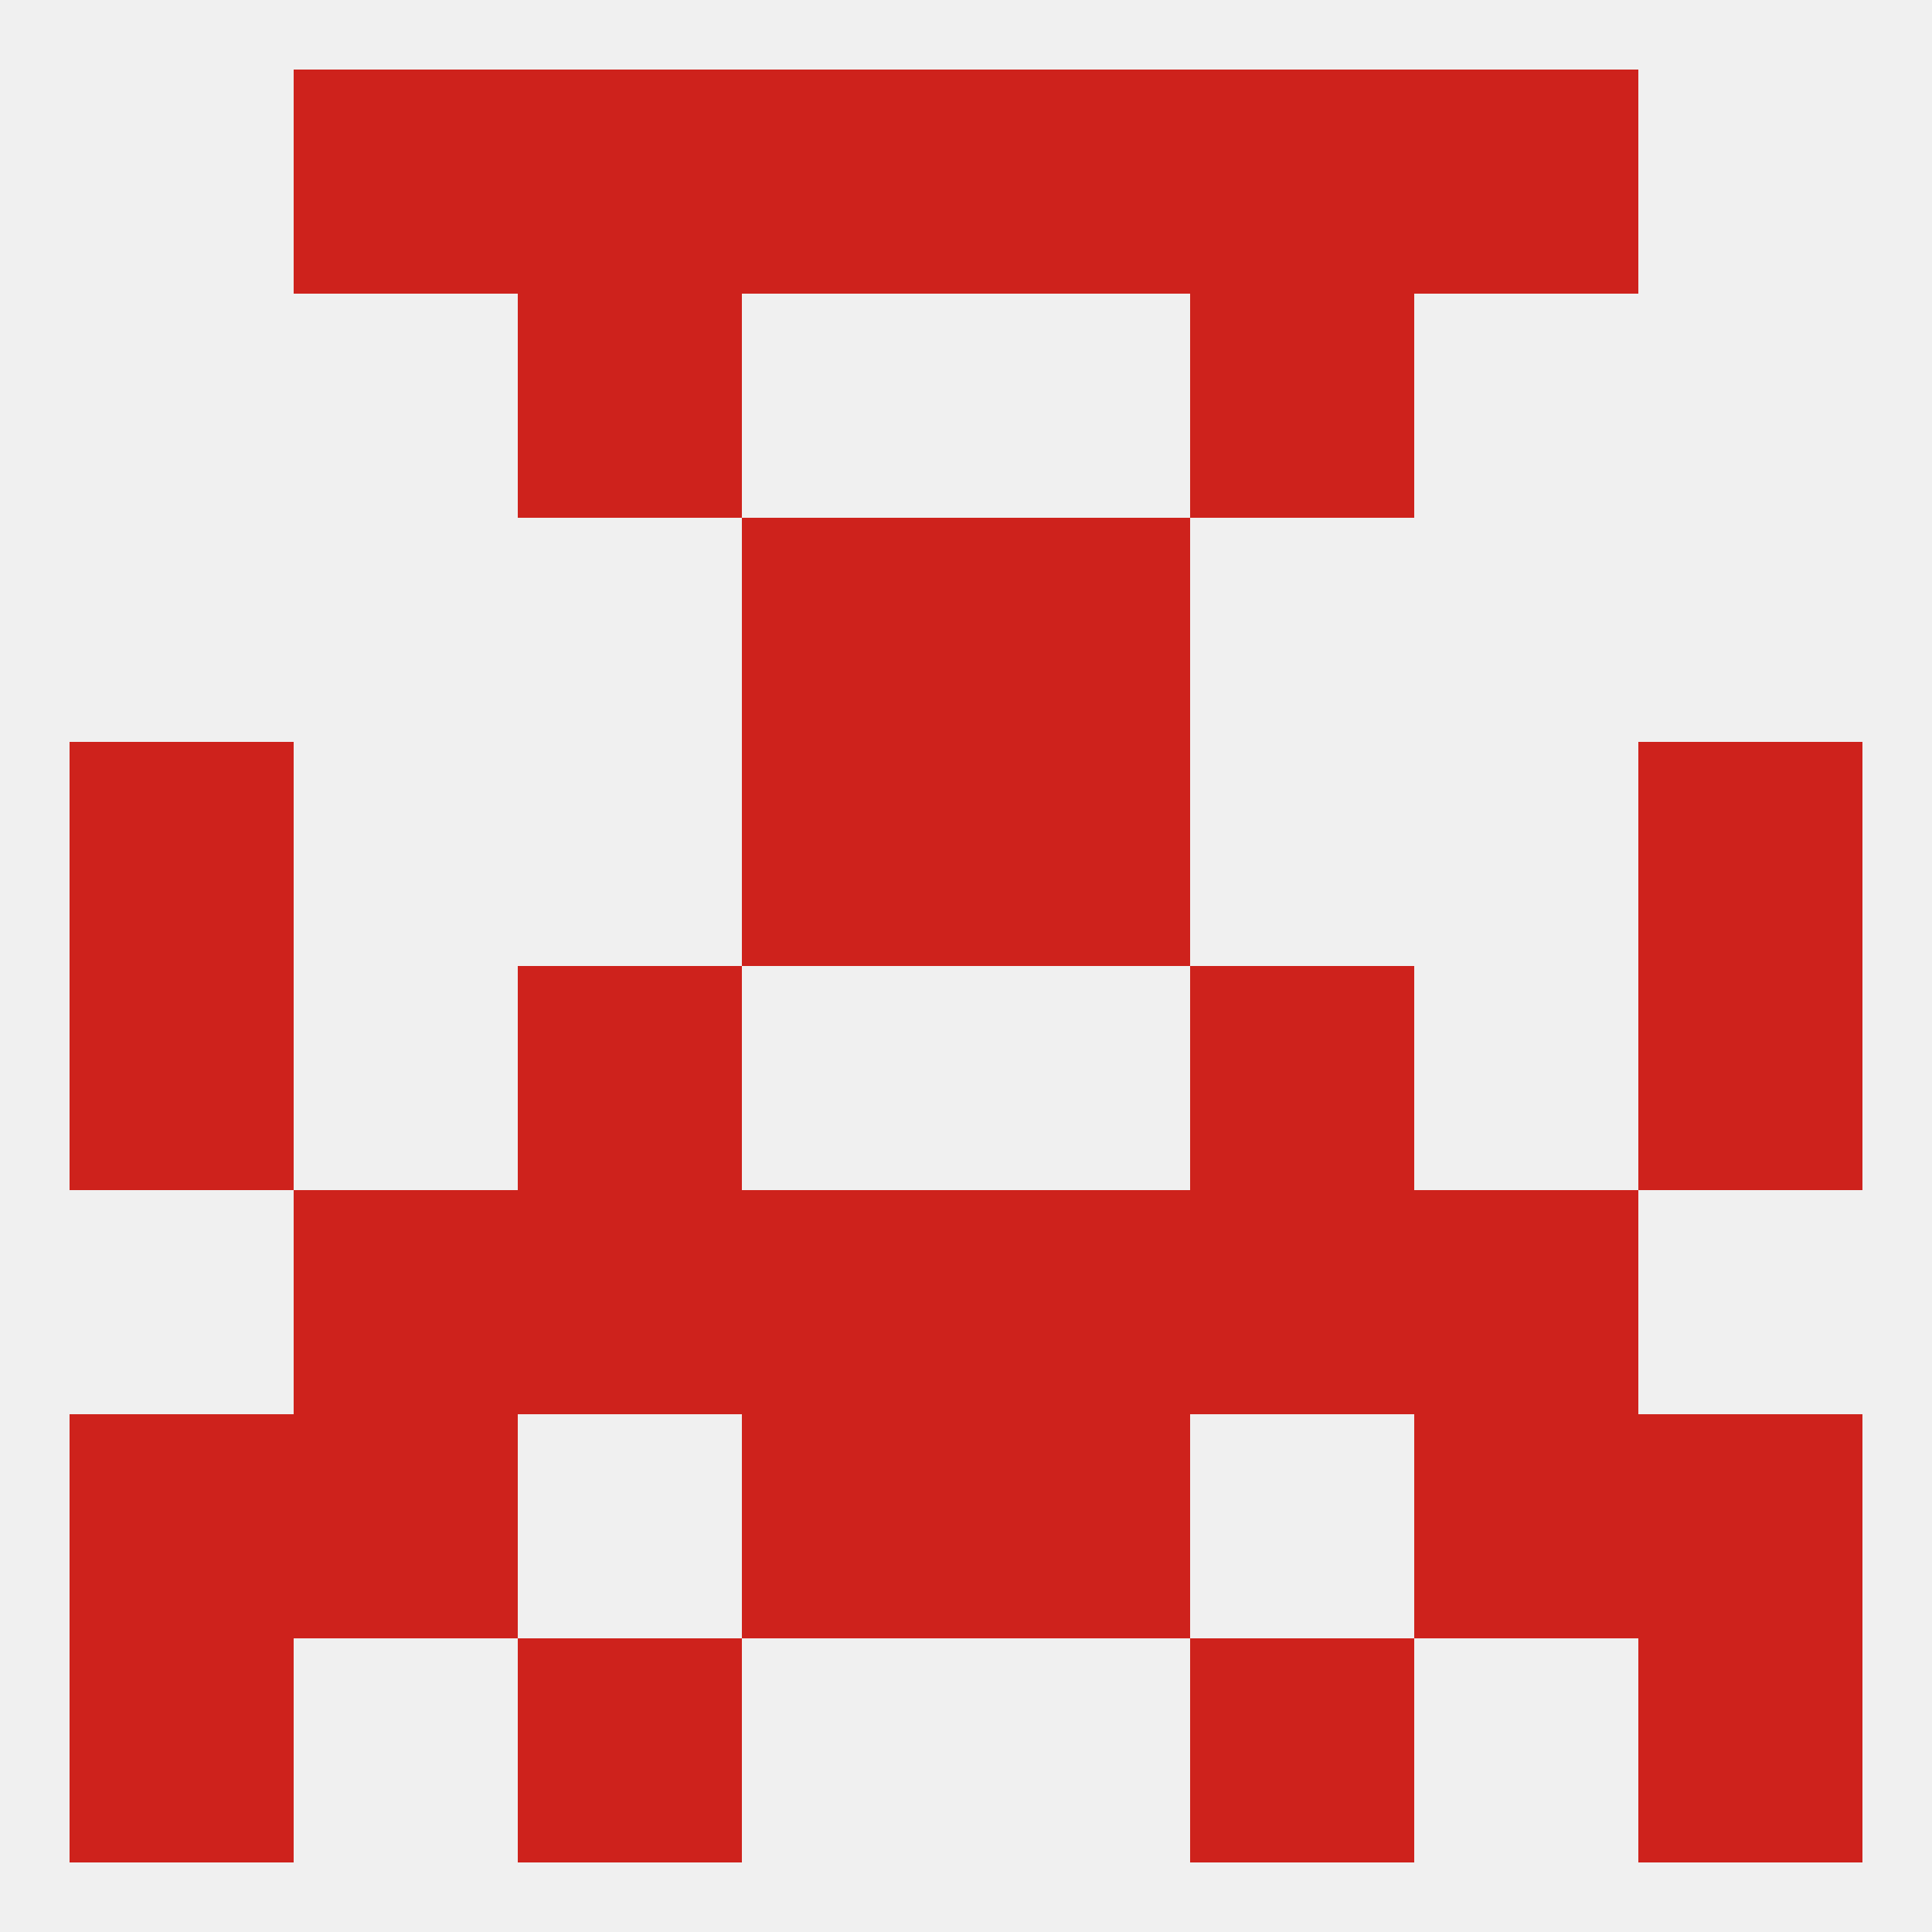
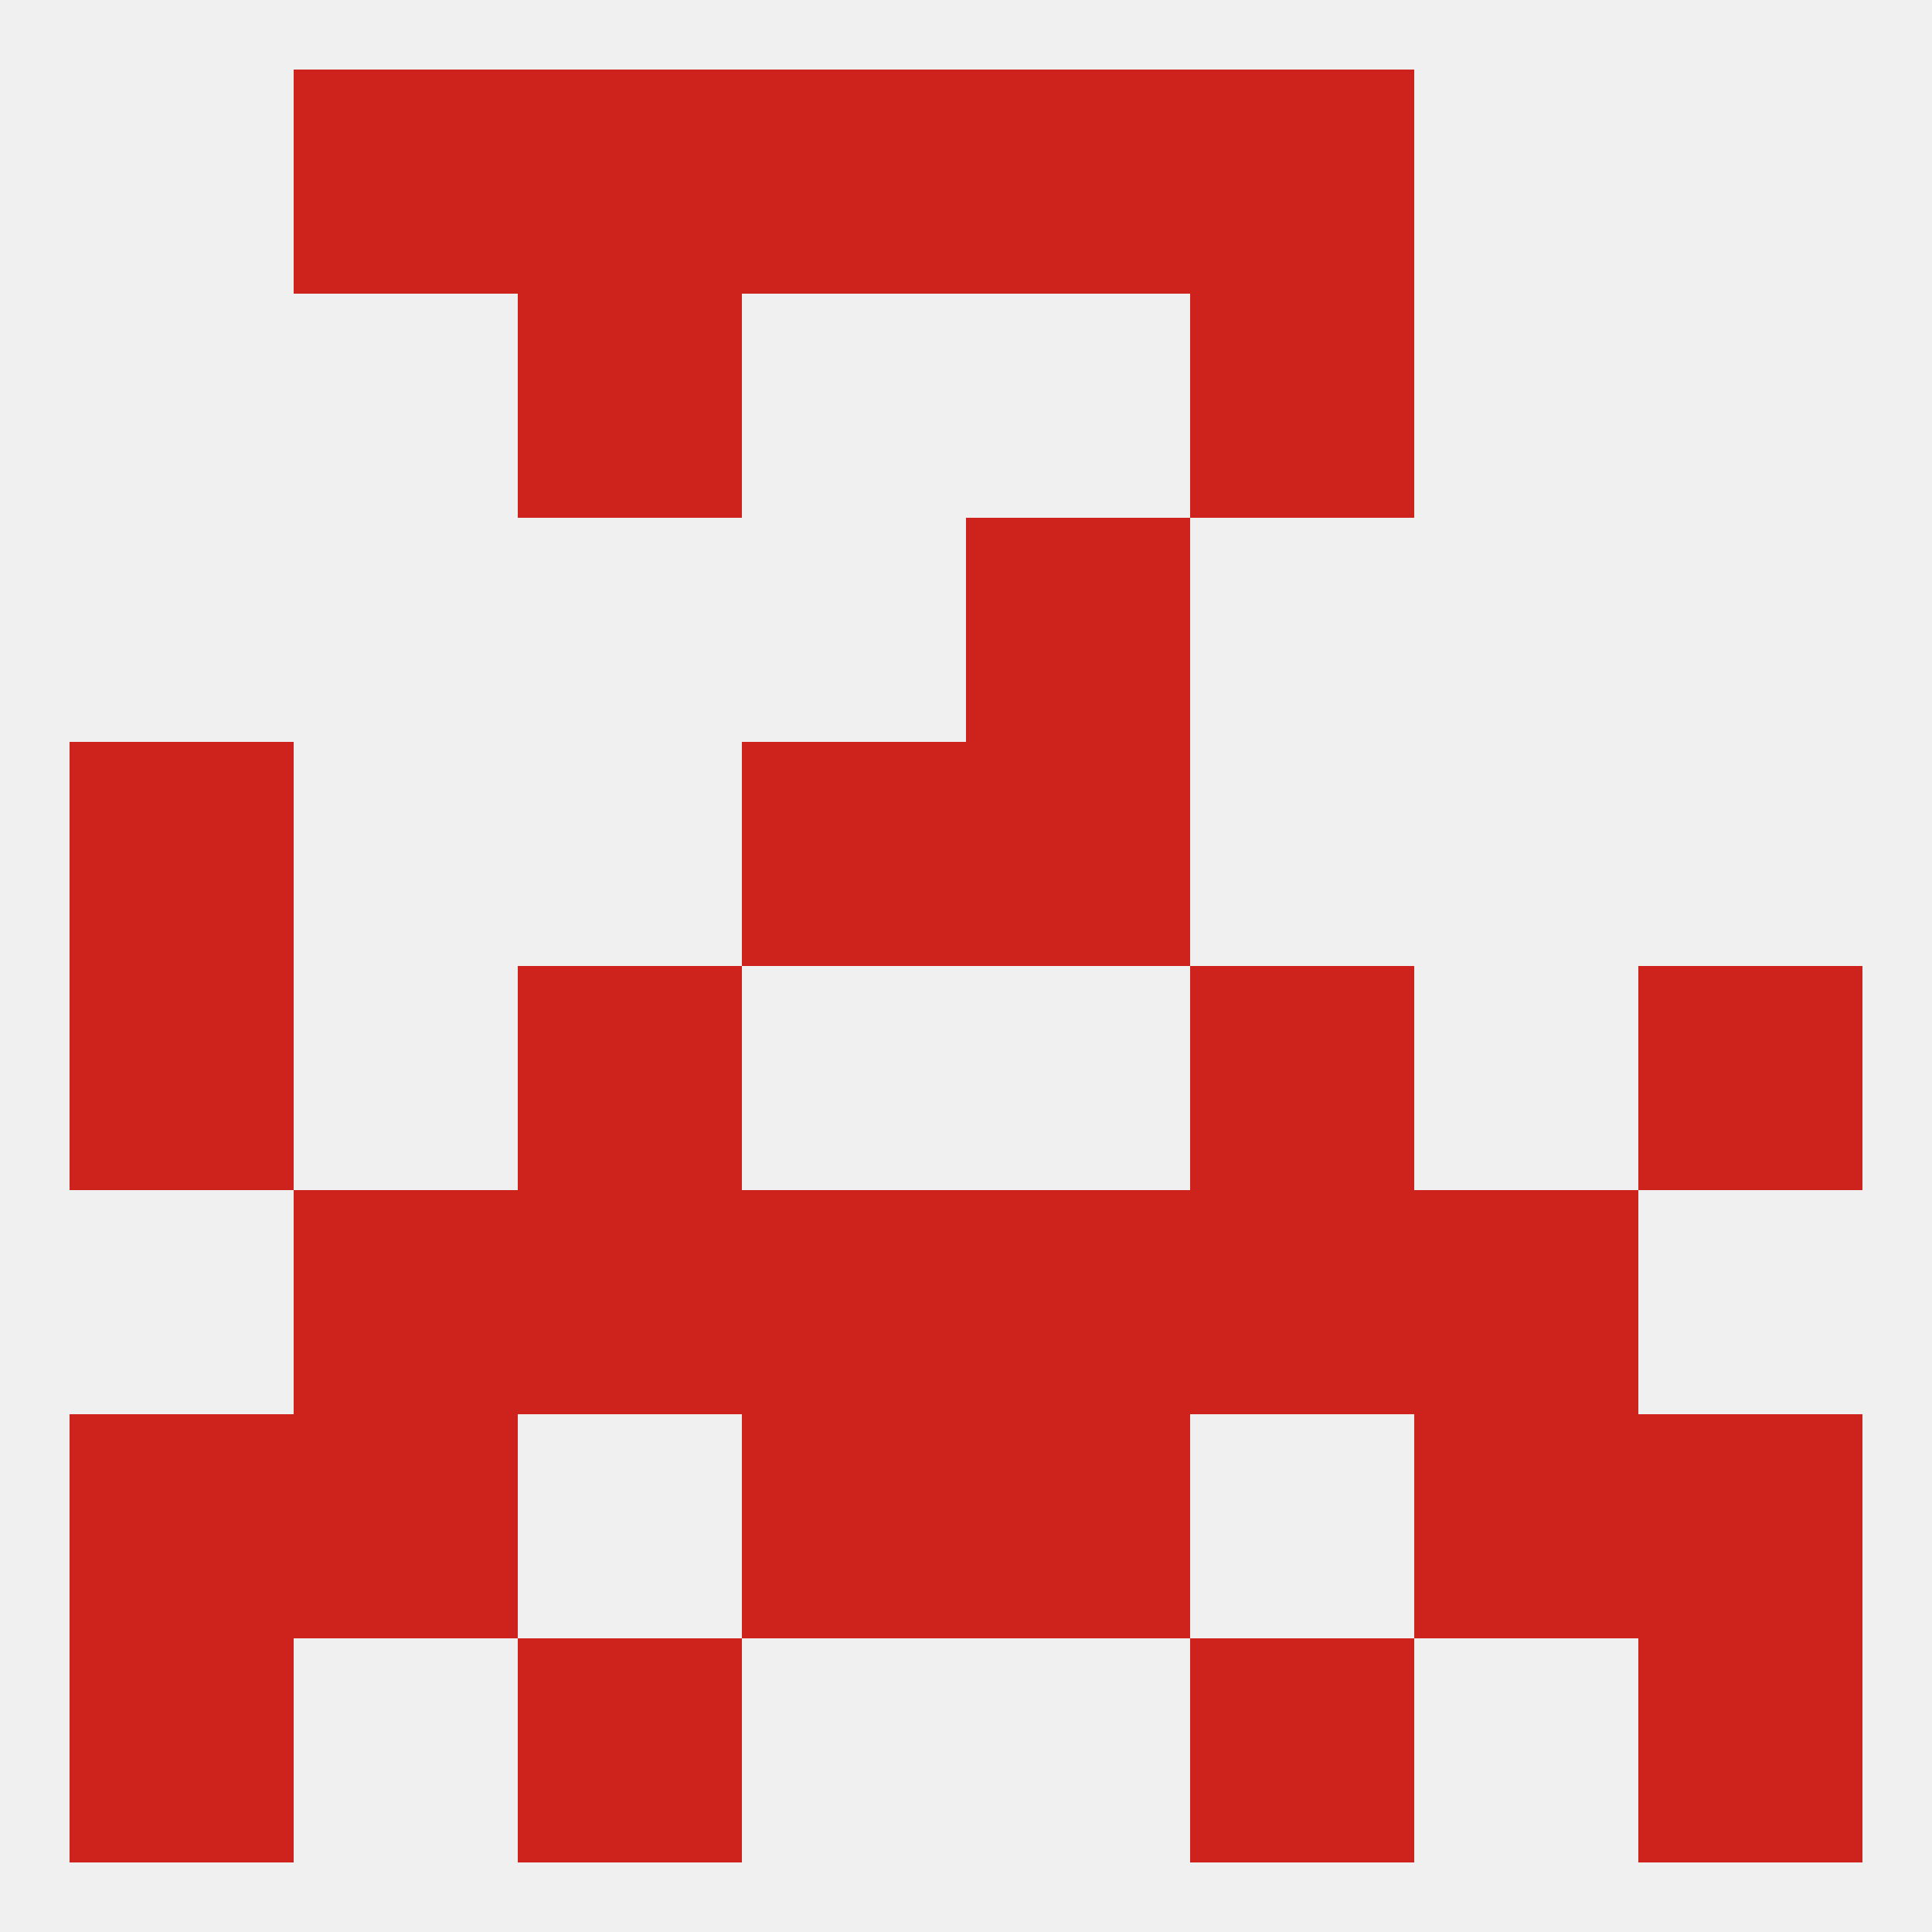
<svg xmlns="http://www.w3.org/2000/svg" version="1.1" baseprofile="full" width="250" height="250" viewBox="0 0 250 250">
  <rect width="100%" height="100%" fill="rgba(240,240,240,255)" />
-   <rect x="96" y="67" width="29" height="29" fill="rgba(206,34,28,255)" />
  <rect x="125" y="67" width="29" height="29" fill="rgba(206,34,28,255)" />
  <rect x="67" y="38" width="29" height="29" fill="rgba(206,34,28,255)" />
  <rect x="154" y="38" width="29" height="29" fill="rgba(206,34,28,255)" />
  <rect x="96" y="9" width="29" height="29" fill="rgba(206,34,28,255)" />
  <rect x="125" y="9" width="29" height="29" fill="rgba(206,34,28,255)" />
  <rect x="38" y="9" width="29" height="29" fill="rgba(206,34,28,255)" />
-   <rect x="183" y="9" width="29" height="29" fill="rgba(206,34,28,255)" />
  <rect x="67" y="9" width="29" height="29" fill="rgba(206,34,28,255)" />
  <rect x="154" y="9" width="29" height="29" fill="rgba(206,34,28,255)" />
  <rect x="67" y="212" width="29" height="29" fill="rgba(206,34,28,255)" />
  <rect x="154" y="212" width="29" height="29" fill="rgba(206,34,28,255)" />
  <rect x="9" y="212" width="29" height="29" fill="rgba(206,34,28,255)" />
  <rect x="212" y="212" width="29" height="29" fill="rgba(206,34,28,255)" />
  <rect x="9" y="183" width="29" height="29" fill="rgba(206,34,28,255)" />
  <rect x="212" y="183" width="29" height="29" fill="rgba(206,34,28,255)" />
  <rect x="96" y="183" width="29" height="29" fill="rgba(206,34,28,255)" />
  <rect x="125" y="183" width="29" height="29" fill="rgba(206,34,28,255)" />
  <rect x="38" y="183" width="29" height="29" fill="rgba(206,34,28,255)" />
  <rect x="183" y="183" width="29" height="29" fill="rgba(206,34,28,255)" />
  <rect x="96" y="154" width="29" height="29" fill="rgba(206,34,28,255)" />
  <rect x="125" y="154" width="29" height="29" fill="rgba(206,34,28,255)" />
  <rect x="67" y="154" width="29" height="29" fill="rgba(206,34,28,255)" />
  <rect x="154" y="154" width="29" height="29" fill="rgba(206,34,28,255)" />
  <rect x="38" y="154" width="29" height="29" fill="rgba(206,34,28,255)" />
  <rect x="183" y="154" width="29" height="29" fill="rgba(206,34,28,255)" />
  <rect x="9" y="125" width="29" height="29" fill="rgba(206,34,28,255)" />
  <rect x="212" y="125" width="29" height="29" fill="rgba(206,34,28,255)" />
  <rect x="67" y="125" width="29" height="29" fill="rgba(206,34,28,255)" />
  <rect x="154" y="125" width="29" height="29" fill="rgba(206,34,28,255)" />
  <rect x="125" y="96" width="29" height="29" fill="rgba(206,34,28,255)" />
  <rect x="9" y="96" width="29" height="29" fill="rgba(206,34,28,255)" />
-   <rect x="212" y="96" width="29" height="29" fill="rgba(206,34,28,255)" />
  <rect x="96" y="96" width="29" height="29" fill="rgba(206,34,28,255)" />
</svg>